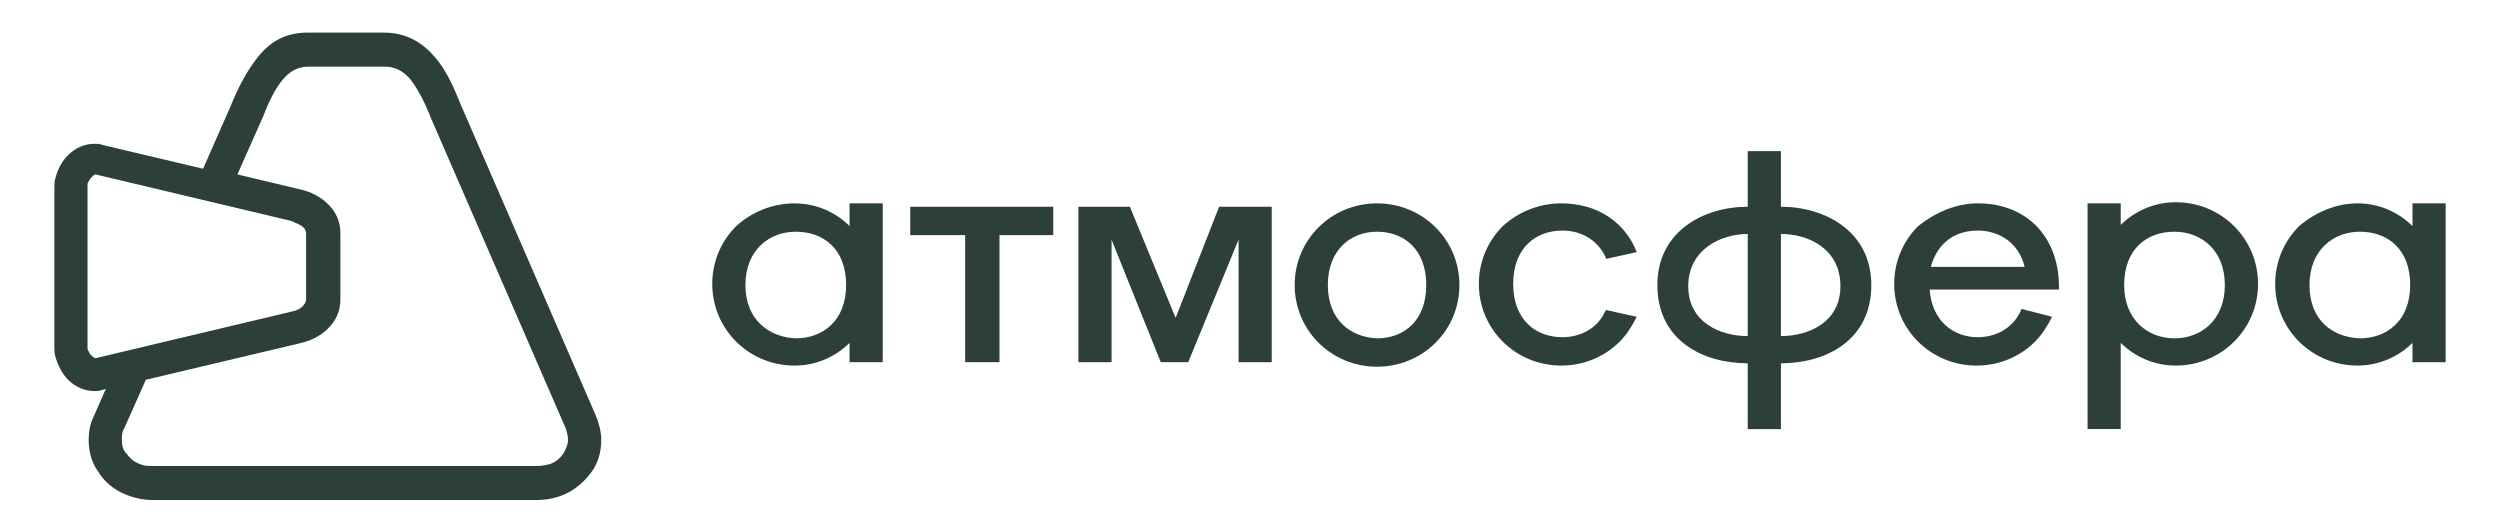
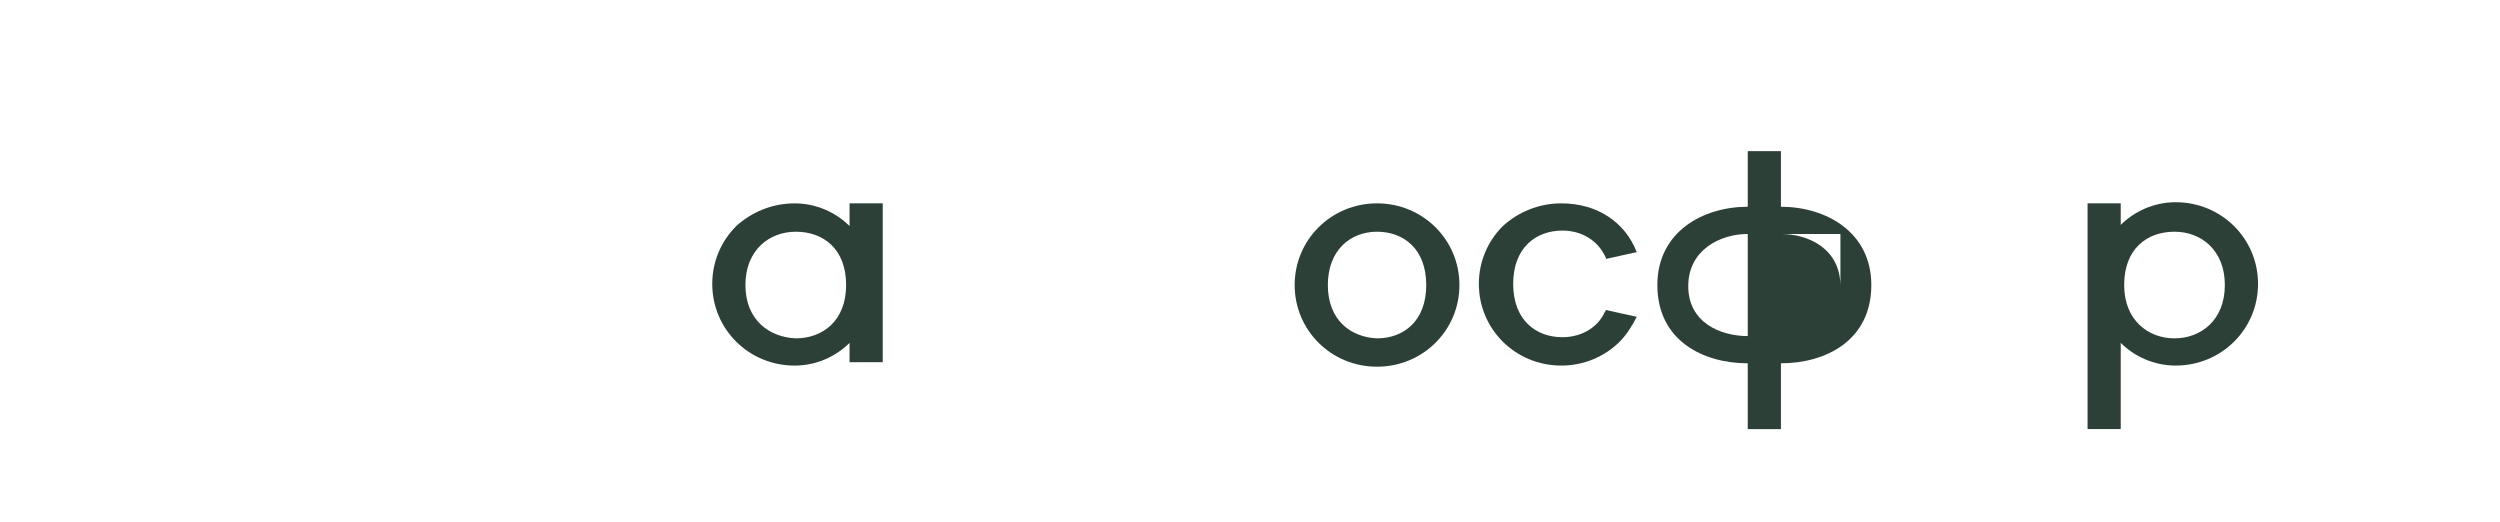
<svg xmlns="http://www.w3.org/2000/svg" width="230" height="48" viewBox="0 0 230 48" fill="none">
-   <path fill-rule="evenodd" clip-rule="evenodd" d="M13.421 34.937L11.421 39.425C11.21 39.738 11.21 40.155 11.21 40.468C11.21 40.99 11.316 41.408 11.632 41.721C11.947 42.138 12.263 42.452 12.789 42.66C13.21 42.869 13.632 42.869 14.053 42.869H49.421C49.842 42.869 50.368 42.765 50.684 42.66C51.21 42.452 51.526 42.138 51.842 41.721C52.052 41.303 52.263 40.886 52.263 40.468C52.263 40.155 52.158 39.738 52.052 39.425L39.631 10.828C39.105 9.471 38.474 8.218 37.737 7.279C37.105 6.549 36.368 6.131 35.421 6.131H28.368C27.316 6.131 26.579 6.653 26.052 7.279C25.316 8.114 24.684 9.471 24.158 10.828L21.842 16.046L27.526 17.403C28.579 17.612 29.526 18.134 30.158 18.76C30.895 19.49 31.316 20.325 31.316 21.473V27.527C31.316 28.675 30.895 29.51 30.158 30.24C29.421 30.971 28.474 31.388 27.526 31.597L13.421 34.937ZM28.263 3H35.316C37.421 3 38.895 3.939 40.052 5.296C41.105 6.549 41.737 8.01 42.368 9.575L54.789 38.172C55.105 38.903 55.316 39.738 55.316 40.468C55.316 41.617 55 42.66 54.368 43.495C53.737 44.33 52.895 45.061 51.947 45.478C51.21 45.791 50.368 46 49.421 46H14.053C13.105 46 12.263 45.791 11.526 45.478C10.474 45.061 9.632 44.33 9.105 43.495C8.474 42.66 8.158 41.617 8.158 40.468C8.158 39.738 8.263 39.007 8.684 38.172L9.737 35.772L9.421 35.876C9.105 35.981 8.895 35.981 8.684 35.981C7.737 35.981 6.895 35.563 6.263 34.937C5.737 34.415 5.316 33.58 5.105 32.849C5 32.536 5 32.223 5 31.91V17.299C5 16.985 5 16.672 5.105 16.359C5.316 15.524 5.737 14.794 6.263 14.272C6.895 13.646 7.737 13.228 8.684 13.228C8.895 13.228 9.21 13.228 9.421 13.332L18.684 15.524L21.21 9.784C21.842 8.218 22.579 6.757 23.526 5.505C24.684 3.939 26.158 3 28.263 3ZM28.158 27.527V21.473C28.158 21.265 28.052 21.056 27.947 20.951C27.631 20.638 27.21 20.534 26.789 20.325L8.789 16.046C8.684 16.046 8.579 16.151 8.474 16.255C8.263 16.464 8.158 16.672 8.053 16.881C8.053 16.985 8.053 17.09 8.053 17.194V31.806C8.053 31.91 8.053 32.015 8.053 32.119C8.158 32.328 8.263 32.641 8.474 32.745C8.579 32.849 8.684 32.954 8.789 32.954L26.789 28.675C27.316 28.57 27.737 28.362 27.947 28.049C28.052 27.944 28.158 27.735 28.158 27.527Z" fill="#2D4037" />
  <path fill-rule="evenodd" clip-rule="evenodd" d="M143.634 18.708C147.002 18.708 149.528 20.482 150.581 23.196L147.739 23.822V23.718C147.002 22.048 145.423 21.213 143.739 21.213C141.318 21.213 139.213 22.778 139.213 26.118C139.213 29.458 141.318 31.023 143.739 31.023C145.318 31.023 146.791 30.293 147.528 28.936C147.528 28.832 147.739 28.623 147.739 28.519L150.581 29.145C150.16 29.98 149.634 30.815 149.002 31.441C147.634 32.798 145.739 33.633 143.634 33.633C141.528 33.633 139.634 32.798 138.265 31.441C136.897 30.084 136.055 28.206 136.055 26.118C136.055 24.031 136.897 22.152 138.265 20.795C139.634 19.543 141.528 18.708 143.634 18.708Z" fill="#2D4037" />
  <path fill-rule="evenodd" clip-rule="evenodd" d="M204.686 26.223C204.686 22.987 202.476 21.317 200.055 21.317C197.528 21.317 195.423 22.883 195.423 26.223C195.423 29.458 197.634 31.128 200.055 31.128C202.476 31.128 204.686 29.458 204.686 26.223ZM195.107 18.708H192.055V39.477H195.107V31.545C196.37 32.798 198.16 33.633 200.16 33.633C202.265 33.633 204.16 32.798 205.528 31.441C206.897 30.084 207.739 28.206 207.739 26.118C207.739 24.031 206.897 22.152 205.528 20.795C204.16 19.439 202.265 18.604 200.16 18.604C198.16 18.604 196.37 19.439 195.107 20.691V18.708Z" fill="#2D4037" />
-   <path fill-rule="evenodd" clip-rule="evenodd" d="M212.474 26.223C212.474 22.987 214.685 21.317 217.106 21.317C219.632 21.317 221.737 22.883 221.737 26.223C221.737 29.562 219.527 31.128 217.106 31.128C214.58 31.023 212.474 29.458 212.474 26.223ZM216.895 18.708C218.895 18.708 220.685 19.543 221.948 20.795V18.708H225.001V33.32H221.948V31.545C220.685 32.798 218.895 33.633 216.895 33.633C214.79 33.633 212.895 32.798 211.527 31.441C210.159 30.084 209.316 28.206 209.316 26.118C209.316 24.031 210.159 22.152 211.527 20.795C213.001 19.543 214.895 18.708 216.895 18.708Z" fill="#2D4037" />
  <path fill-rule="evenodd" clip-rule="evenodd" d="M68.58 26.224C68.58 22.988 70.79 21.318 73.212 21.318C75.738 21.318 77.843 22.884 77.843 26.224C77.843 29.563 75.633 31.129 73.212 31.129C70.79 31.024 68.58 29.459 68.58 26.224ZM73.106 18.709C75.106 18.709 76.896 19.544 78.159 20.796V18.709H81.212V33.321H78.159V31.546C76.896 32.799 75.106 33.634 73.106 33.634C71.001 33.634 69.106 32.799 67.738 31.442C66.37 30.085 65.527 28.207 65.527 26.119C65.527 24.032 66.37 22.153 67.738 20.796C69.106 19.544 71.001 18.709 73.106 18.709Z" fill="#2D4037" />
  <path fill-rule="evenodd" clip-rule="evenodd" d="M122.162 26.223C122.162 22.987 124.267 21.317 126.688 21.317C129.109 21.317 131.215 22.883 131.215 26.223C131.215 29.562 129.109 31.128 126.688 31.128C124.267 31.023 122.162 29.458 122.162 26.223ZM126.688 18.708C128.794 18.708 130.688 19.543 132.057 20.9C133.425 22.257 134.267 24.135 134.267 26.223C134.267 28.31 133.425 30.189 132.057 31.545C130.688 32.902 128.794 33.737 126.688 33.737C124.583 33.737 122.688 32.902 121.32 31.545C119.951 30.189 119.109 28.31 119.109 26.223C119.109 24.135 119.951 22.257 121.32 20.9C122.688 19.543 124.583 18.708 126.688 18.708Z" fill="#2D4037" />
-   <path fill-rule="evenodd" clip-rule="evenodd" d="M113.948 19.021H112.158L108.158 29.25L103.948 19.021H102.264H99.211V33.32H102.264V22.048L106.79 33.32H109.316L113.948 22.048V33.32H117V19.021H113.948Z" fill="#2D4037" />
-   <path fill-rule="evenodd" clip-rule="evenodd" d="M96.795 19.021H83.847H83.742V21.631H88.795V33.32H91.847H91.953V21.631H96.9V19.021H96.795Z" fill="#2D4037" />
-   <path fill-rule="evenodd" clip-rule="evenodd" d="M186.266 24.553C185.739 22.361 183.95 21.213 181.95 21.213C179.95 21.213 178.266 22.257 177.634 24.553H186.266ZM181.95 18.708C186.581 18.708 189.529 21.944 189.423 26.64H188.055H186.476H177.529C177.739 29.562 179.739 31.023 181.95 31.023C183.634 31.023 185.213 30.189 185.95 28.519V28.414L188.792 29.145C188.371 29.98 187.845 30.815 187.213 31.441C185.845 32.798 183.95 33.633 181.845 33.633C179.739 33.633 177.845 32.798 176.476 31.441C175.108 30.084 174.266 28.206 174.266 26.118C174.266 24.031 175.108 22.152 176.476 20.795C178.055 19.543 179.95 18.708 181.95 18.708Z" fill="#2D4037" />
-   <path fill-rule="evenodd" clip-rule="evenodd" d="M163.845 21.526C166.371 21.526 169.319 22.883 169.319 26.327C169.319 29.667 166.371 30.919 163.845 30.919V21.526ZM160.792 30.919C158.266 30.919 155.319 29.667 155.319 26.327C155.319 22.987 158.266 21.526 160.792 21.526V30.919ZM160.792 14.116V19.021C156.687 19.021 152.477 21.317 152.477 26.223C152.477 31.337 156.687 33.424 160.792 33.424V37.912V39.478H163.845V37.912V33.424C167.95 33.424 172.161 31.337 172.161 26.223C172.161 21.317 167.95 19.021 163.845 19.021V14.116V13.907H160.792V14.116Z" fill="#2D4037" />
+   <path fill-rule="evenodd" clip-rule="evenodd" d="M163.845 21.526C166.371 21.526 169.319 22.883 169.319 26.327V21.526ZM160.792 30.919C158.266 30.919 155.319 29.667 155.319 26.327C155.319 22.987 158.266 21.526 160.792 21.526V30.919ZM160.792 14.116V19.021C156.687 19.021 152.477 21.317 152.477 26.223C152.477 31.337 156.687 33.424 160.792 33.424V37.912V39.478H163.845V37.912V33.424C167.95 33.424 172.161 31.337 172.161 26.223C172.161 21.317 167.95 19.021 163.845 19.021V14.116V13.907H160.792V14.116Z" fill="#2D4037" />
</svg>